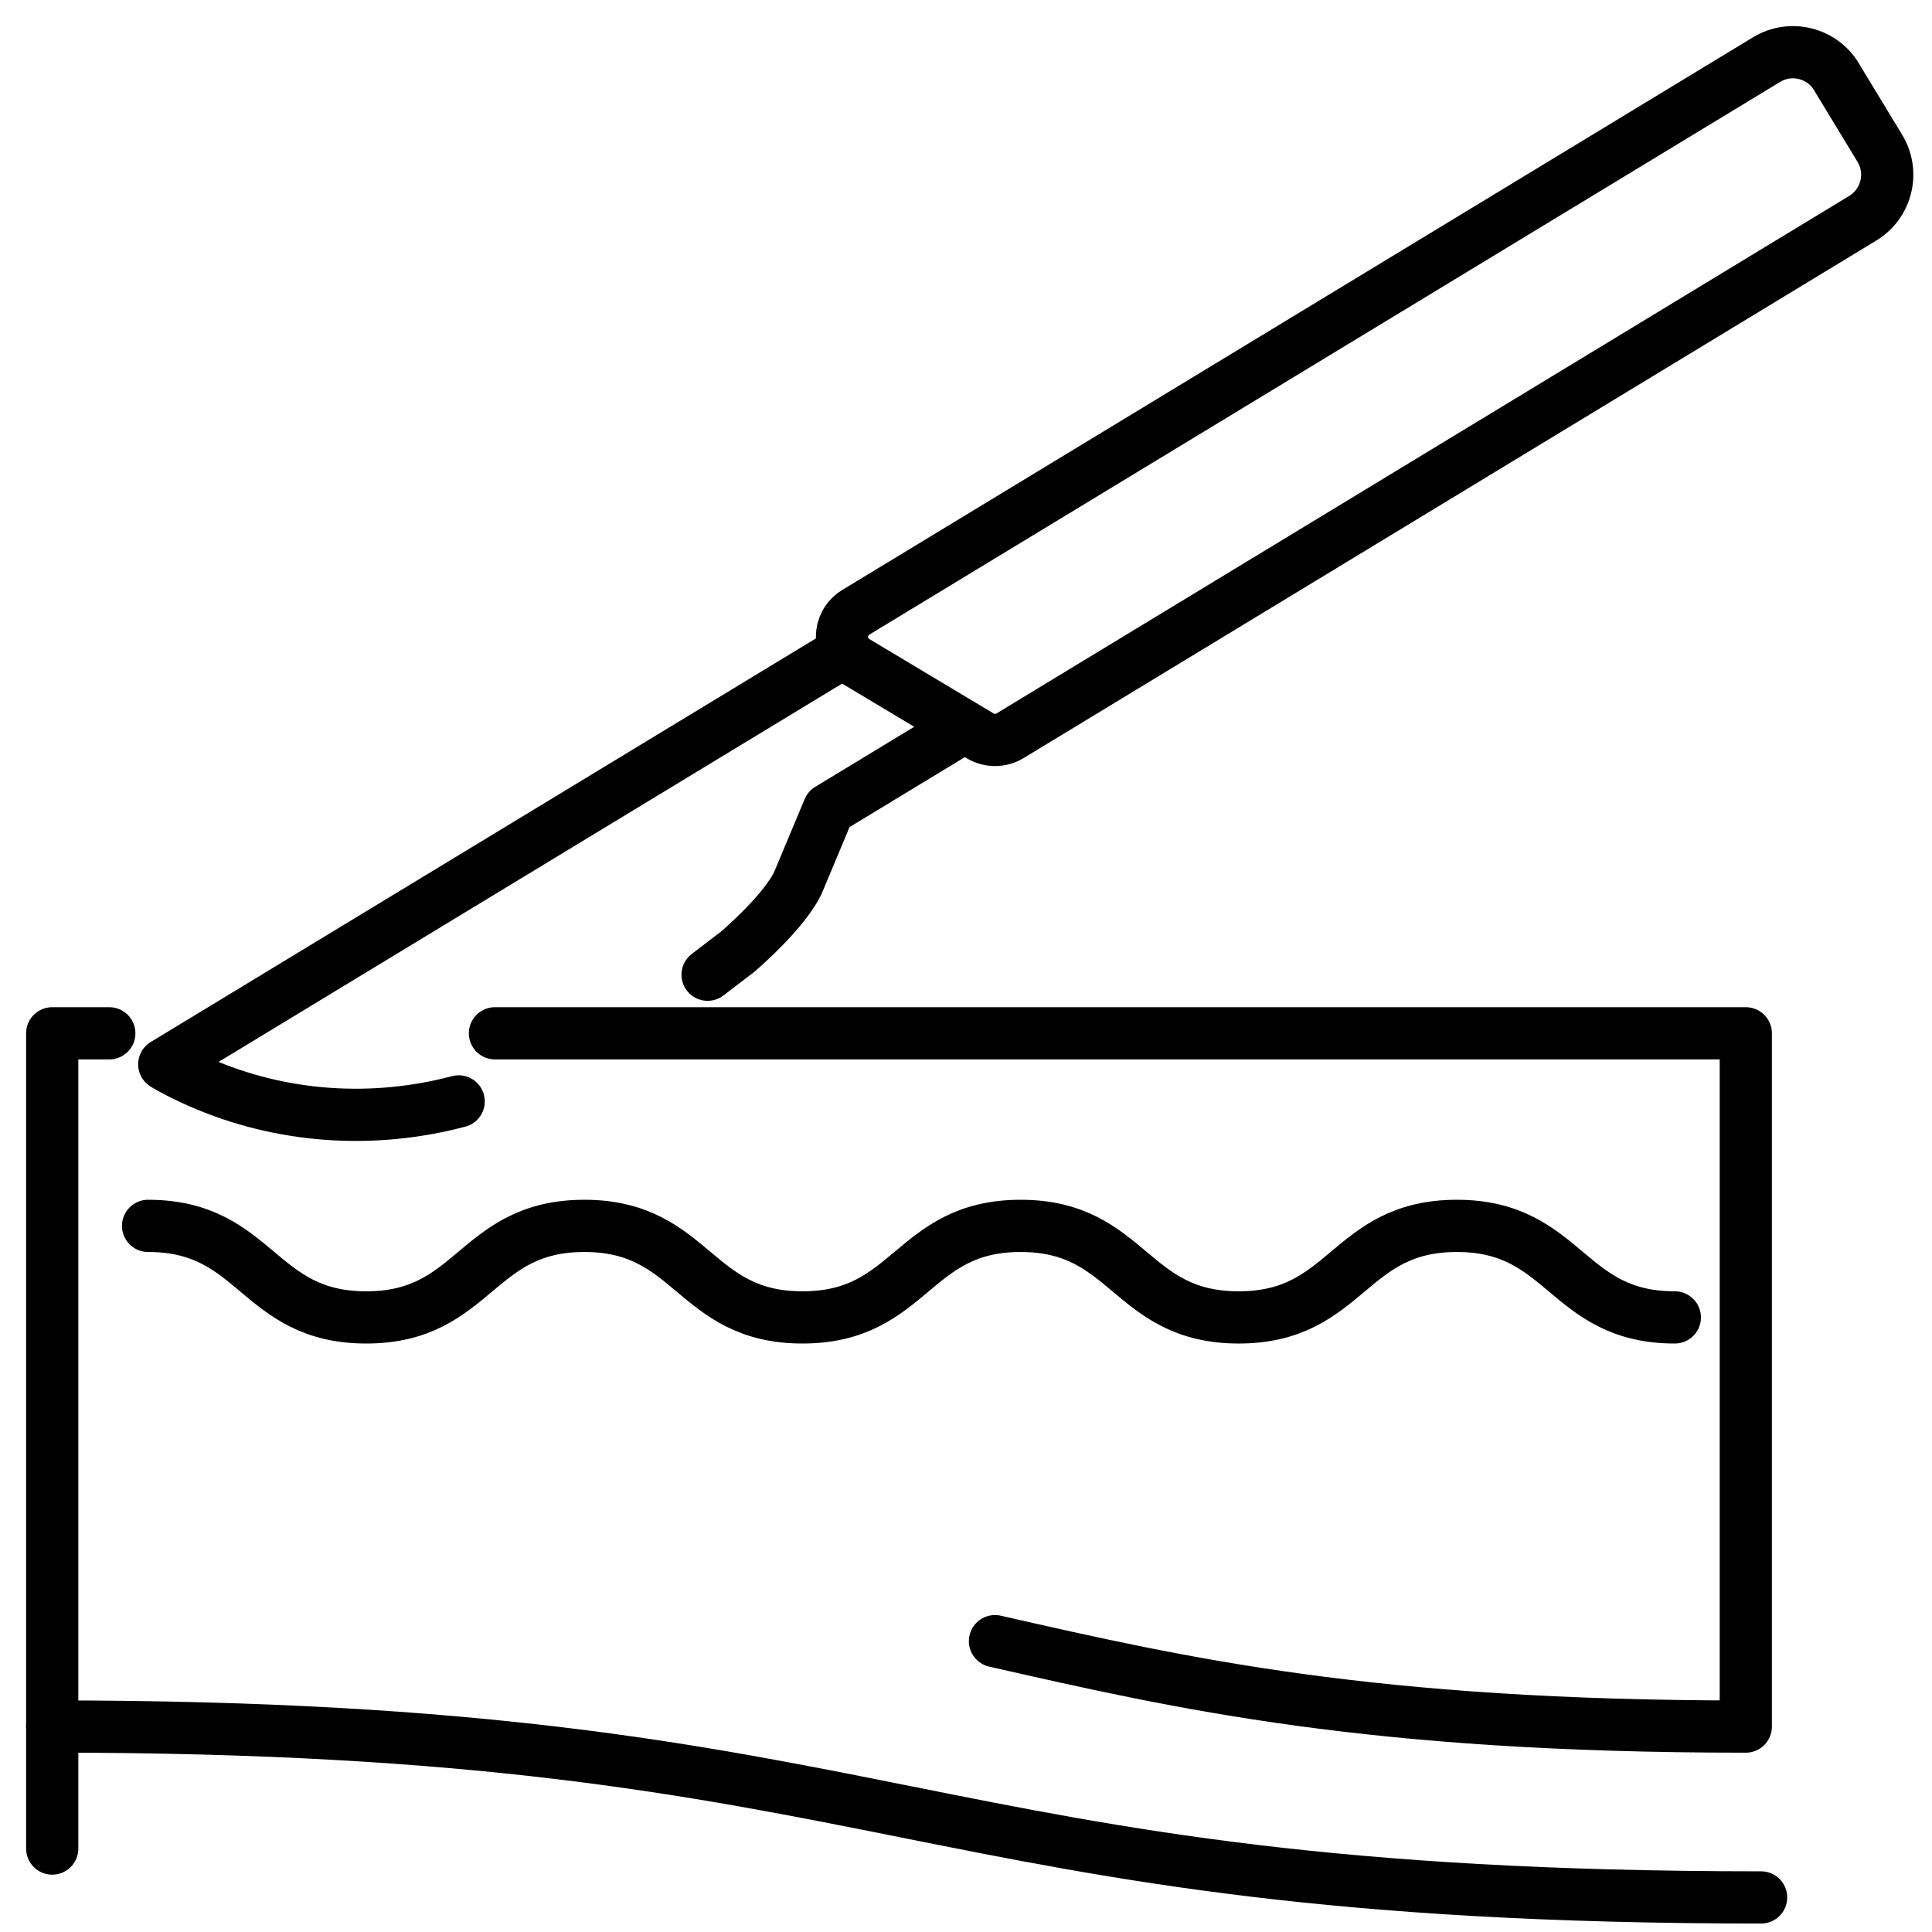
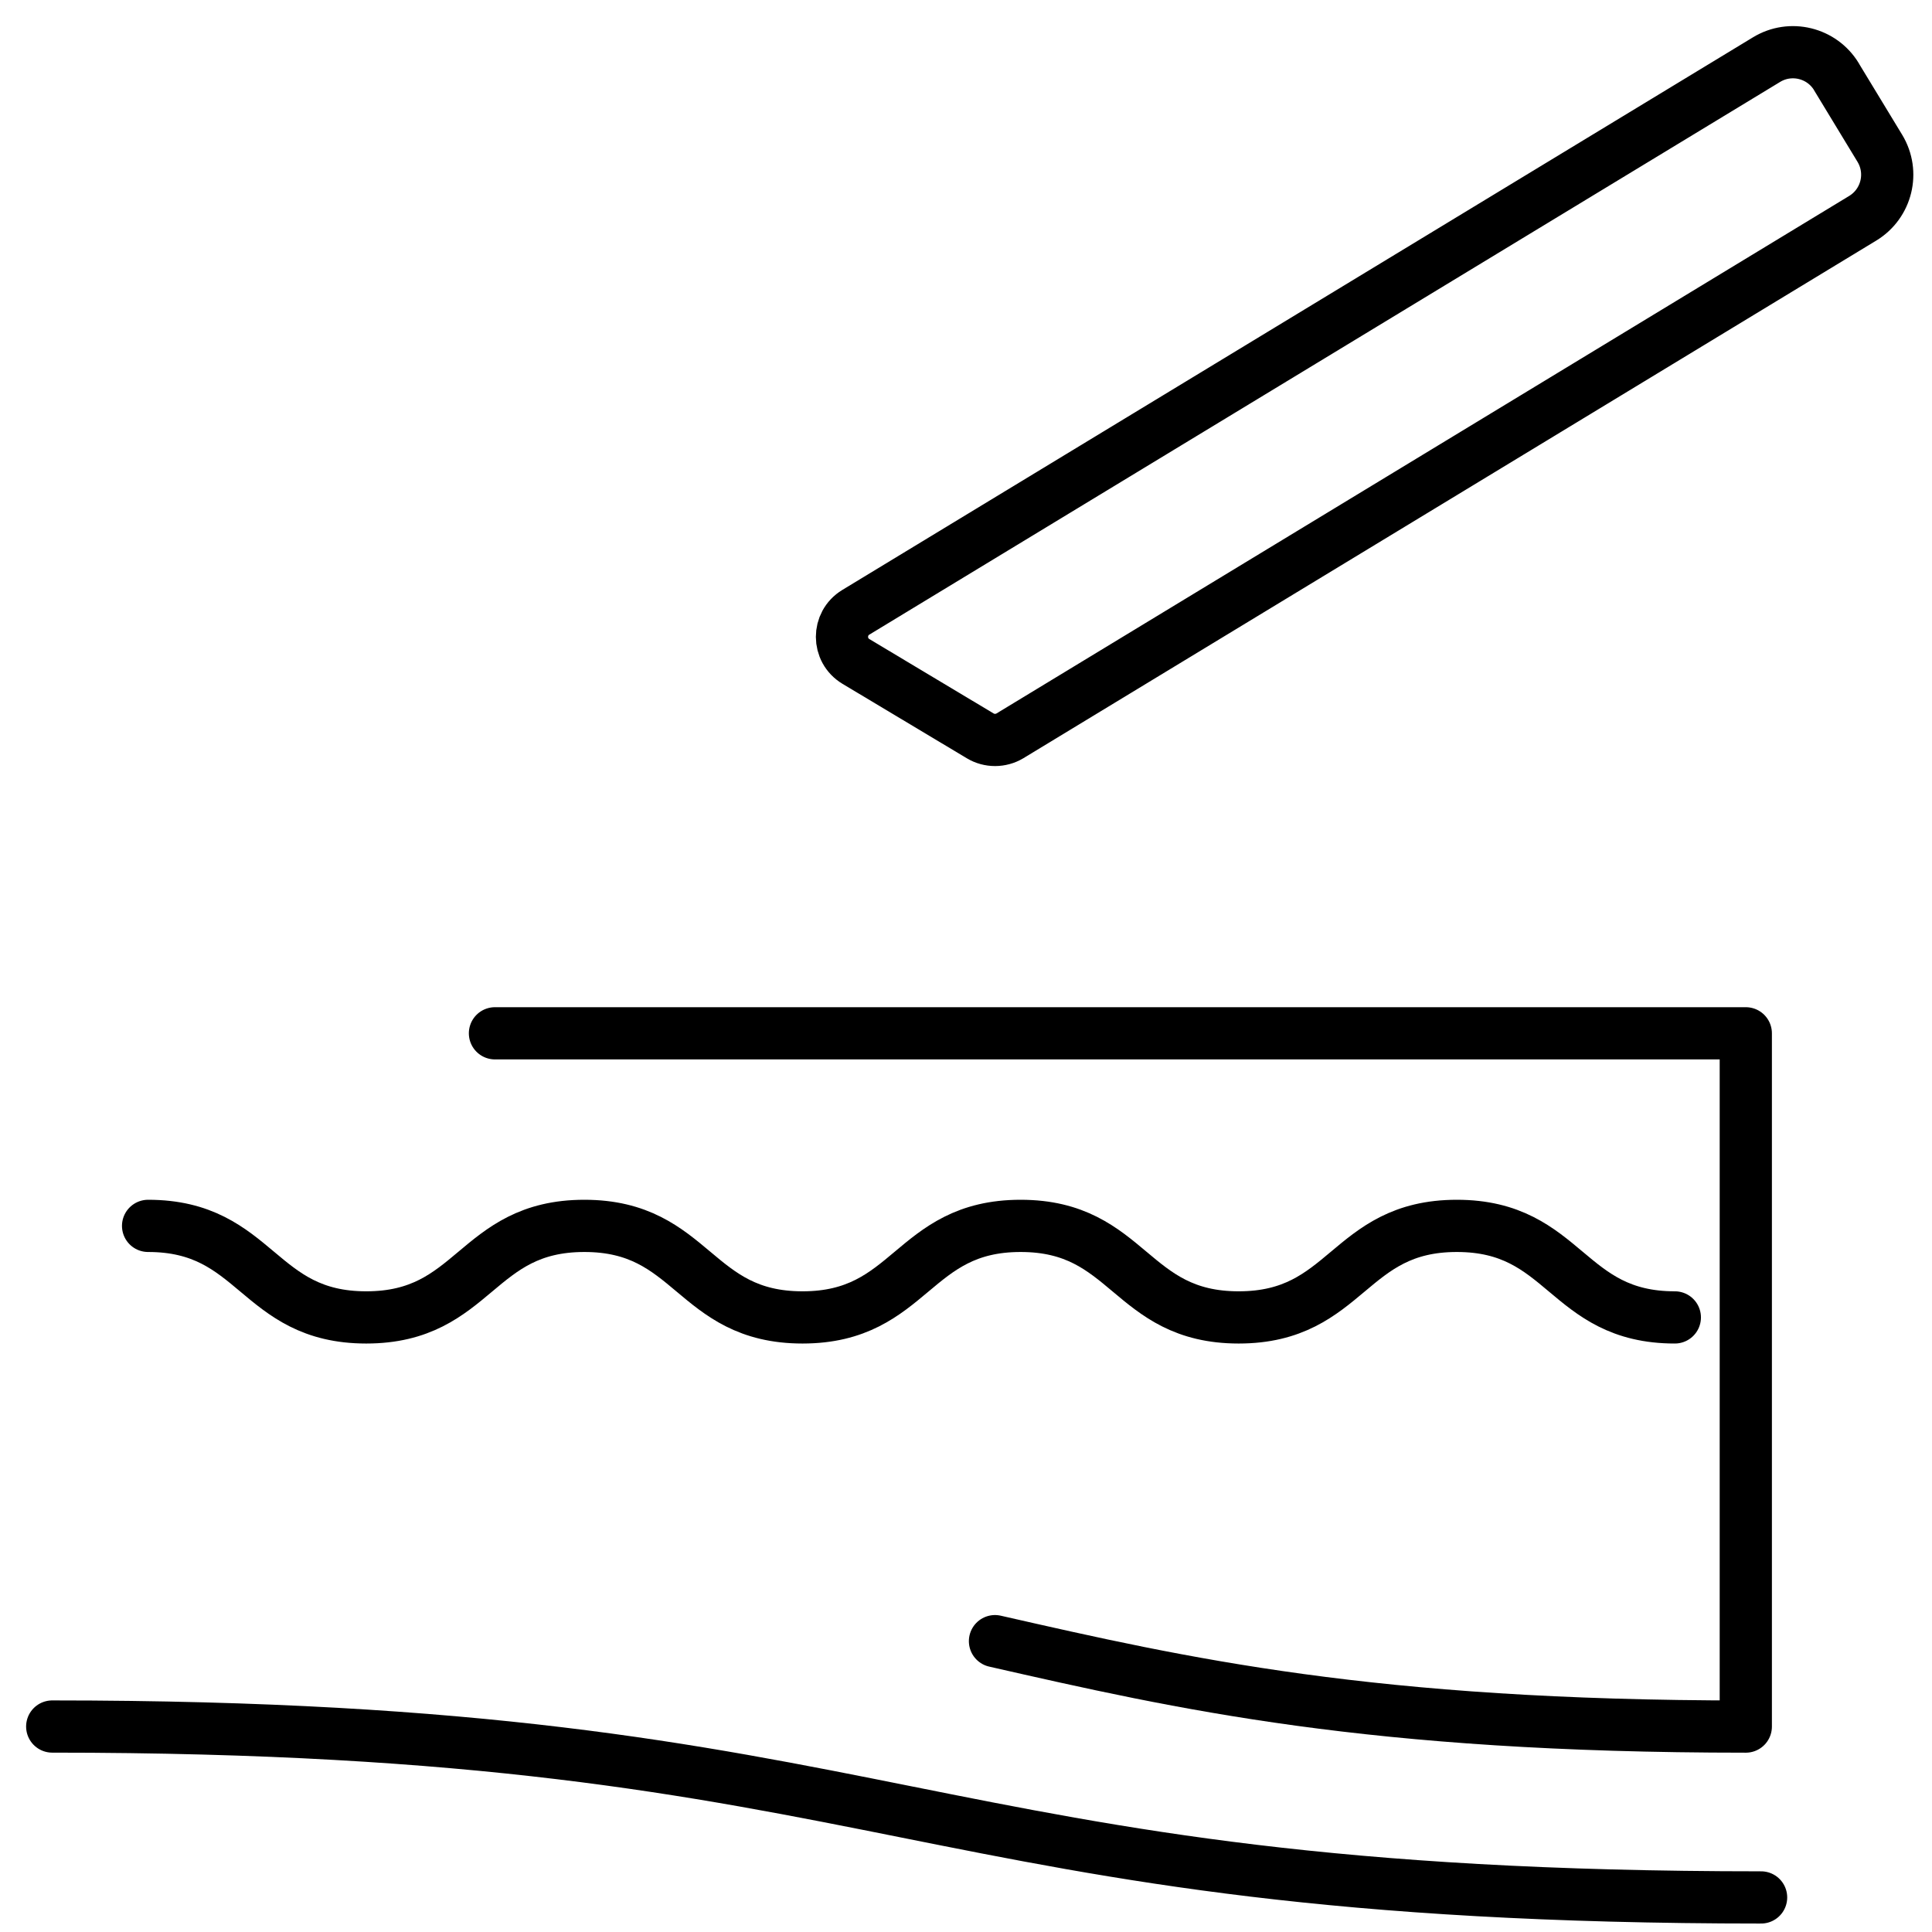
<svg xmlns="http://www.w3.org/2000/svg" width="37" height="37" viewBox="0 0 37 37" fill="none">
-   <path d="M8.784 21.093C7.15 21.526 5.4 21.419 3.82 20.725C3.389 20.536 3.146 20.383 3.146 20.383L12.379 14.781L16.127 12.507" stroke="black" stroke-linecap="round" stroke-linejoin="round" />
-   <path d="M18.465 13.923L15.871 15.497L15.299 16.865C15.062 17.431 14.128 18.226 14.128 18.226L13.551 18.667" stroke="black" stroke-linecap="round" stroke-linejoin="round" />
  <path d="M35.17 1.469C34.891 1.009 34.291 0.862 33.831 1.142L16.39 11.726C16.036 11.941 16.036 12.455 16.393 12.668L18.773 14.093C18.948 14.198 19.167 14.196 19.34 14.093L35.673 4.18C36.134 3.9 36.28 3.301 36.001 2.84L35.17 1.471V1.469Z" stroke="black" stroke-linecap="round" stroke-linejoin="round" />
  <path d="M32.075 25.23C29.987 25.23 29.987 23.477 27.9 23.477C25.813 23.477 25.811 25.23 23.722 25.23C21.633 25.23 21.633 23.477 19.546 23.477C17.459 23.477 17.457 25.23 15.369 25.23C13.28 25.23 13.28 23.477 11.191 23.477C9.102 23.477 9.102 25.23 7.014 25.23C4.925 25.23 4.925 23.477 2.836 23.477" stroke="black" stroke-linecap="round" stroke-linejoin="round" />
  <path d="M1 33.065C17.363 33.065 17.363 36.338 33.727 36.338" stroke="black" stroke-linecap="round" stroke-linejoin="round" />
-   <path d="M2.093 19.789H1V35.402" stroke="black" stroke-linecap="round" stroke-linejoin="round" />
  <path d="M9.479 19.789H33.434C33.434 23.587 33.434 33.066 33.434 33.066C26.244 33.066 22.65 32.248 19.055 31.43" stroke="black" stroke-linecap="round" stroke-linejoin="round" />
</svg>